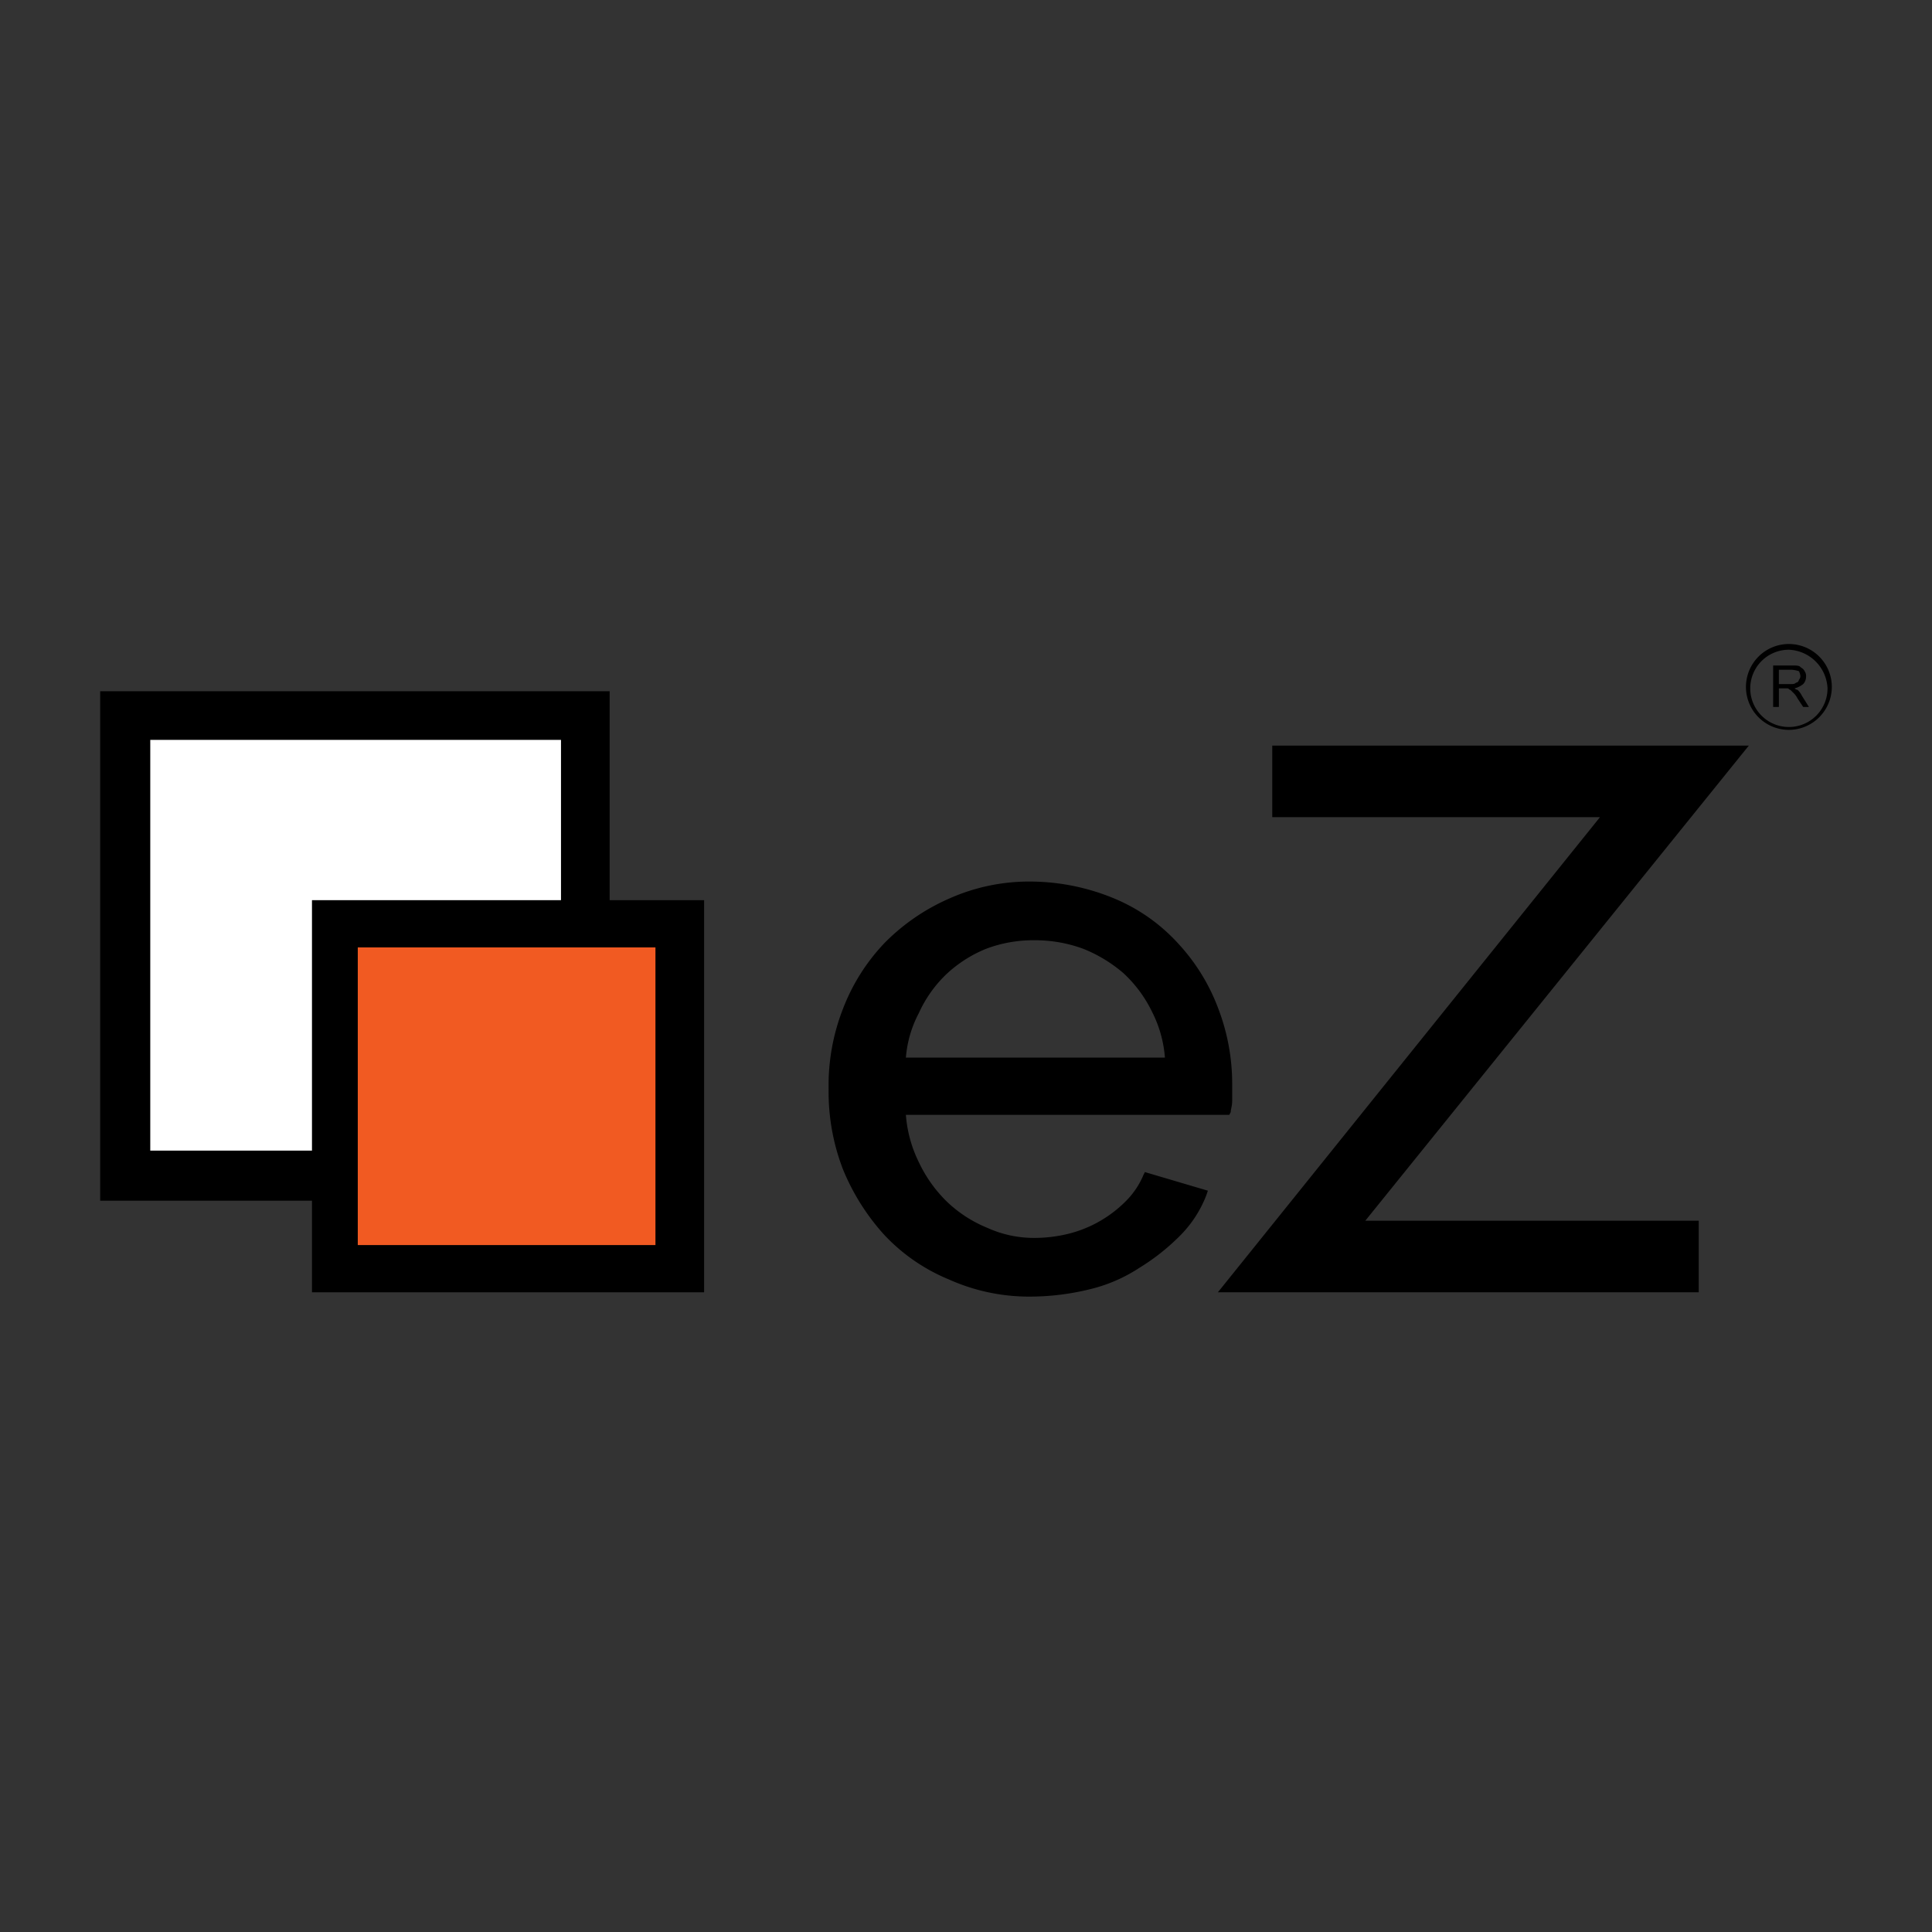
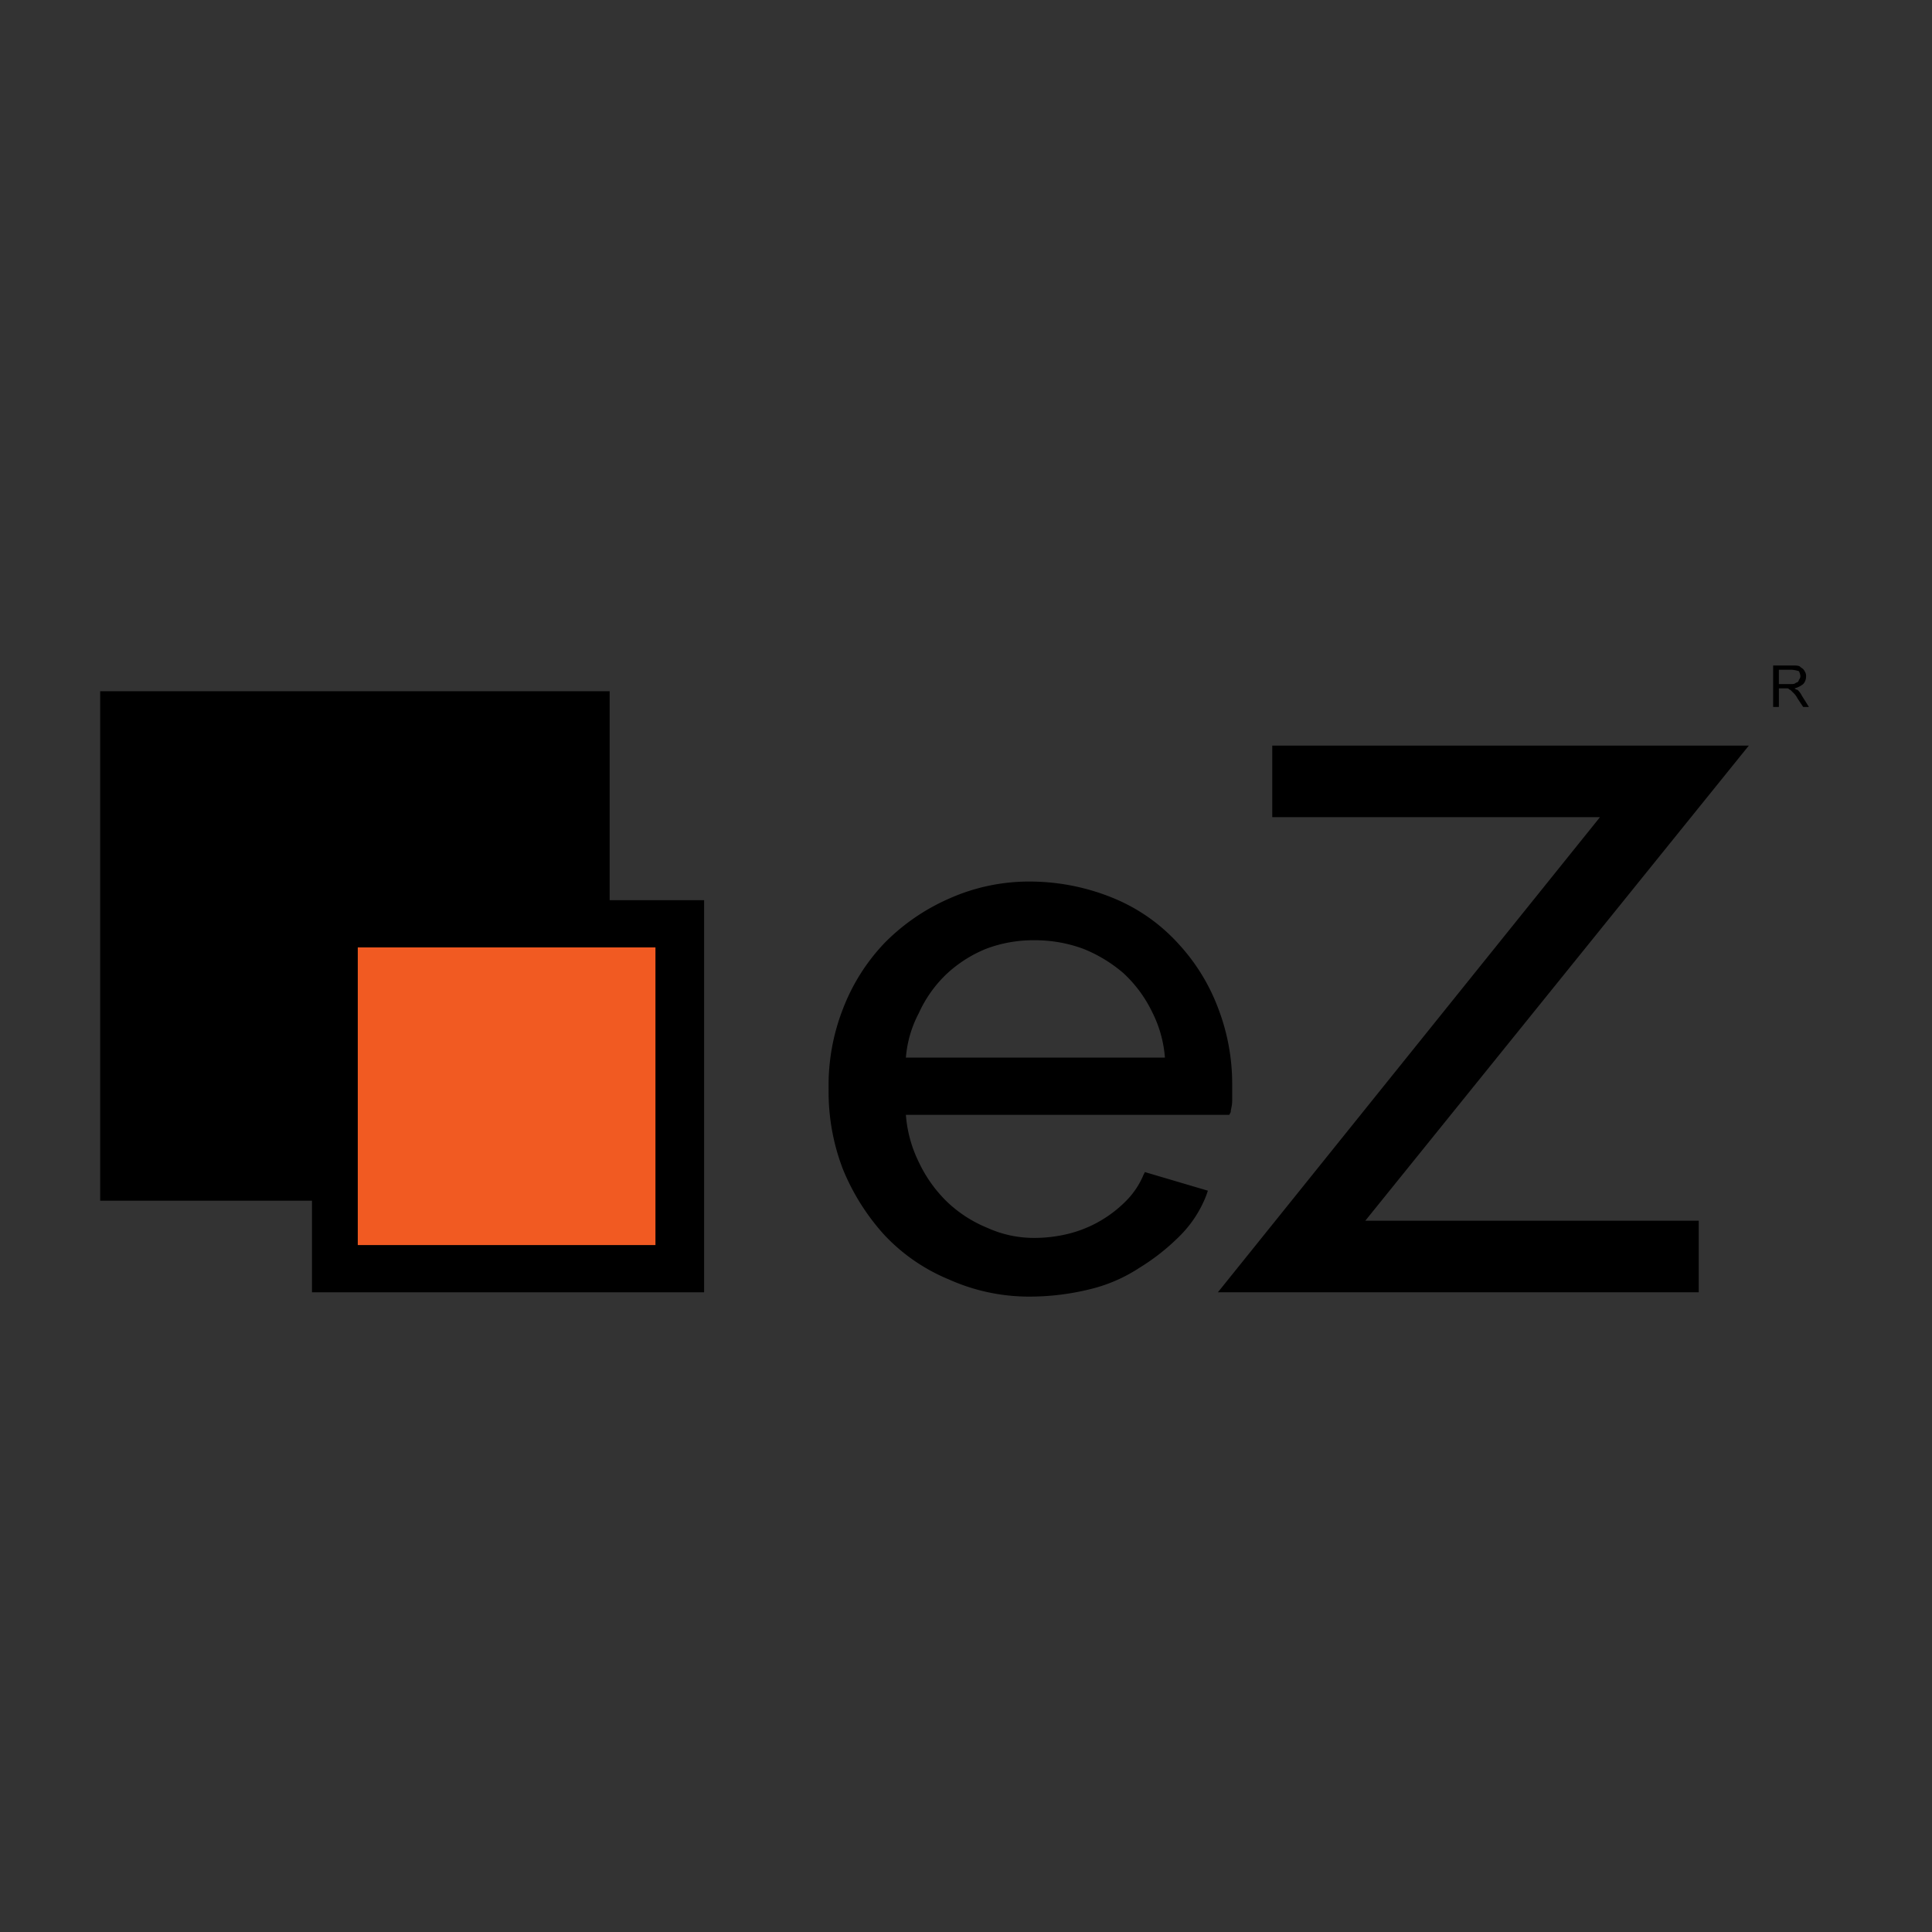
<svg xmlns="http://www.w3.org/2000/svg" width="135" height="135" viewBox="0 0 135 135">
  <rect x="0" y="0" width="135" height="135" fill="#333333" stroke="none" />
  <defs>
    <clipPath id="clip-eZ_Publish-logo">
      <rect width="135" height="135" />
    </clipPath>
  </defs>
  <g id="eZ_Publish-logo" data-name="eZ Publish-logo" clip-path="url(#clip-eZ_Publish-logo)">
    <g id="ezpublish-logo" transform="translate(0 0.3)">
      <g id="Group_61" data-name="Group 61">
        <g id="Group_59" data-name="Group 59">
          <path id="Path_360" data-name="Path 360" d="M123.9,49.1V46.2h1.3c.3,0,.5,0,.6.1s.2.1.3.3a.6.6,0,0,1,.1.4.764.764,0,0,1-.2.5,1.628,1.628,0,0,1-.6.3.31.31,0,0,0,.2.1,1.381,1.381,0,0,1,.3.4l.5.8H126l-.4-.6a1.38,1.38,0,0,0-.3-.4l-.2-.2c-.1,0-.1-.1-.2-.1h-.6v1.3Zm.4-1.6h.8c.2,0,.3,0,.4-.1a.215.215,0,0,0,.2-.2.367.367,0,0,0,.1-.3,1.007,1.007,0,0,0-.1-.3,2.034,2.034,0,0,0-.5-.1h-.9v1Z" />
        </g>
        <g id="Group_60" data-name="Group 60">
-           <path id="Path_361" data-name="Path 361" d="M125,50.7a3,3,0,1,1,3-3A3.009,3.009,0,0,1,125,50.7Zm0-5.6a2.7,2.7,0,1,0,2.7,2.7A2.825,2.825,0,0,0,125,45.1Z" />
-         </g>
+           </g>
      </g>
      <g id="Group_65" data-name="Group 65">
        <g id="Group_64" data-name="Group 64">
          <g id="Group_62" data-name="Group 62">
            <rect id="Rectangle_8" data-name="Rectangle 8" width="35.6" height="35.6" transform="translate(7 48)" />
-             <rect id="Rectangle_9" data-name="Rectangle 9" width="28.7" height="28.7" transform="translate(10.5 51.4)" fill="#fff" />
            <rect id="Rectangle_10" data-name="Rectangle 10" width="27.4" height="27.4" transform="translate(21.8 62.6)" />
            <rect id="Rectangle_11" data-name="Rectangle 11" width="20.8" height="20.8" transform="translate(25 65.9)" fill="#f15a22" />
          </g>
          <g id="Group_63" data-name="Group 63">
            <path id="Path_362" data-name="Path 362" d="M79.9,81.8a5.675,5.675,0,0,1-1.2,1.8A8.622,8.622,0,0,1,76.9,85a8.488,8.488,0,0,1-2.2.9,9.863,9.863,0,0,1-2.4.3,7.843,7.843,0,0,1-3.3-.7,8.983,8.983,0,0,1-2.8-1.8,9.507,9.507,0,0,1-2-2.8,8.972,8.972,0,0,1-.9-3.3H85.9l.1-.2c0-.2.1-.4.1-.8V75.5a14.731,14.731,0,0,0-1-5.4,13.718,13.718,0,0,0-2.8-4.5,12.55,12.55,0,0,0-4.4-3.1,15.384,15.384,0,0,0-5.8-1.2,13.678,13.678,0,0,0-5.8,1.2,14.439,14.439,0,0,0-4.5,3.1,13.808,13.808,0,0,0-2.9,4.6,14.672,14.672,0,0,0-1,5.6,15.028,15.028,0,0,0,1,5.6A15.609,15.609,0,0,0,61.8,86a12.942,12.942,0,0,0,4.5,3.1,13.678,13.678,0,0,0,5.8,1.2,17.524,17.524,0,0,0,4-.5,10.91,10.91,0,0,0,3.5-1.5,15.1,15.1,0,0,0,2.8-2.2,8.123,8.123,0,0,0,1.9-2.9l.1-.3L80,81.6ZM72.3,65.4a9.737,9.737,0,0,1,3.4.6,10,10,0,0,1,2.8,1.7,9.045,9.045,0,0,1,2,2.7,8.466,8.466,0,0,1,.9,3.2H63.3a7.976,7.976,0,0,1,.9-3.1,8.768,8.768,0,0,1,1.9-2.7A8.983,8.983,0,0,1,68.9,66,9.342,9.342,0,0,1,72.3,65.4Z" />
-             <path id="Path_363" data-name="Path 363" d="M122.2,51.8H88.9v5h22.9L85.1,90h33.6V85H95.4Z" />
+             <path id="Path_363" data-name="Path 363" d="M122.2,51.8H88.9v5h22.9L85.1,90h33.6V85H95.4" />
          </g>
        </g>
      </g>
    </g>
  </g>
</svg>